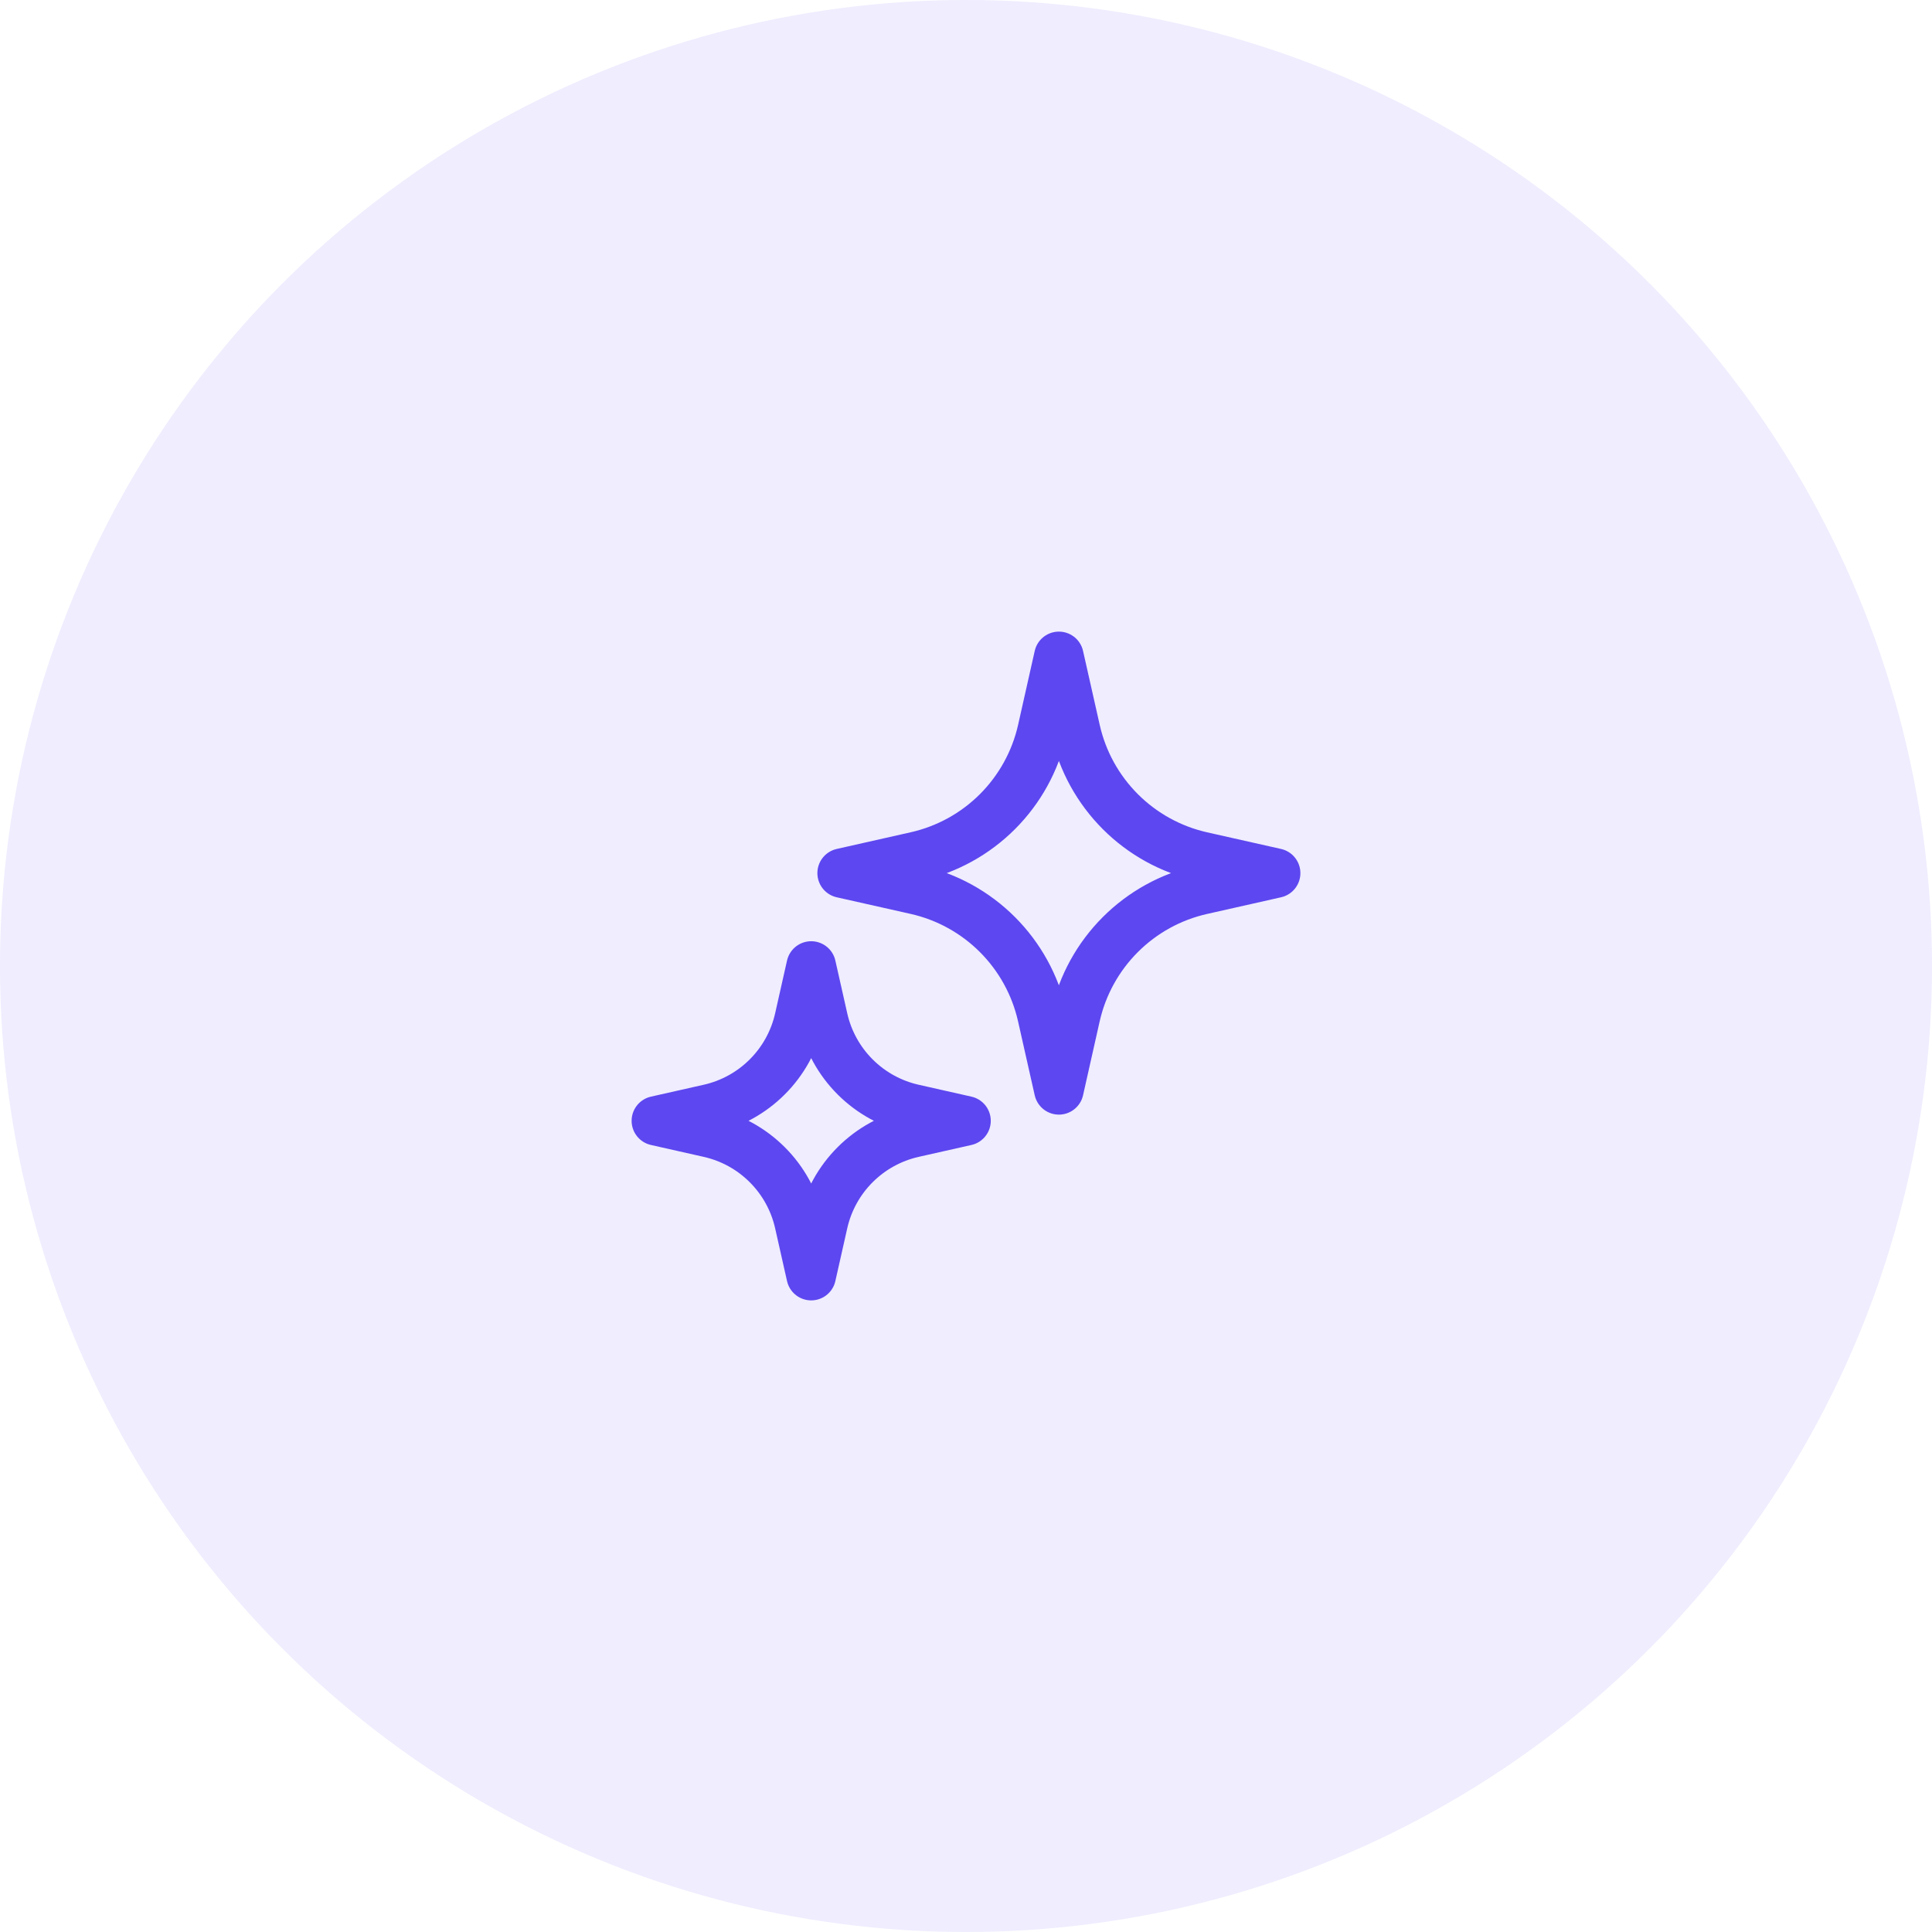
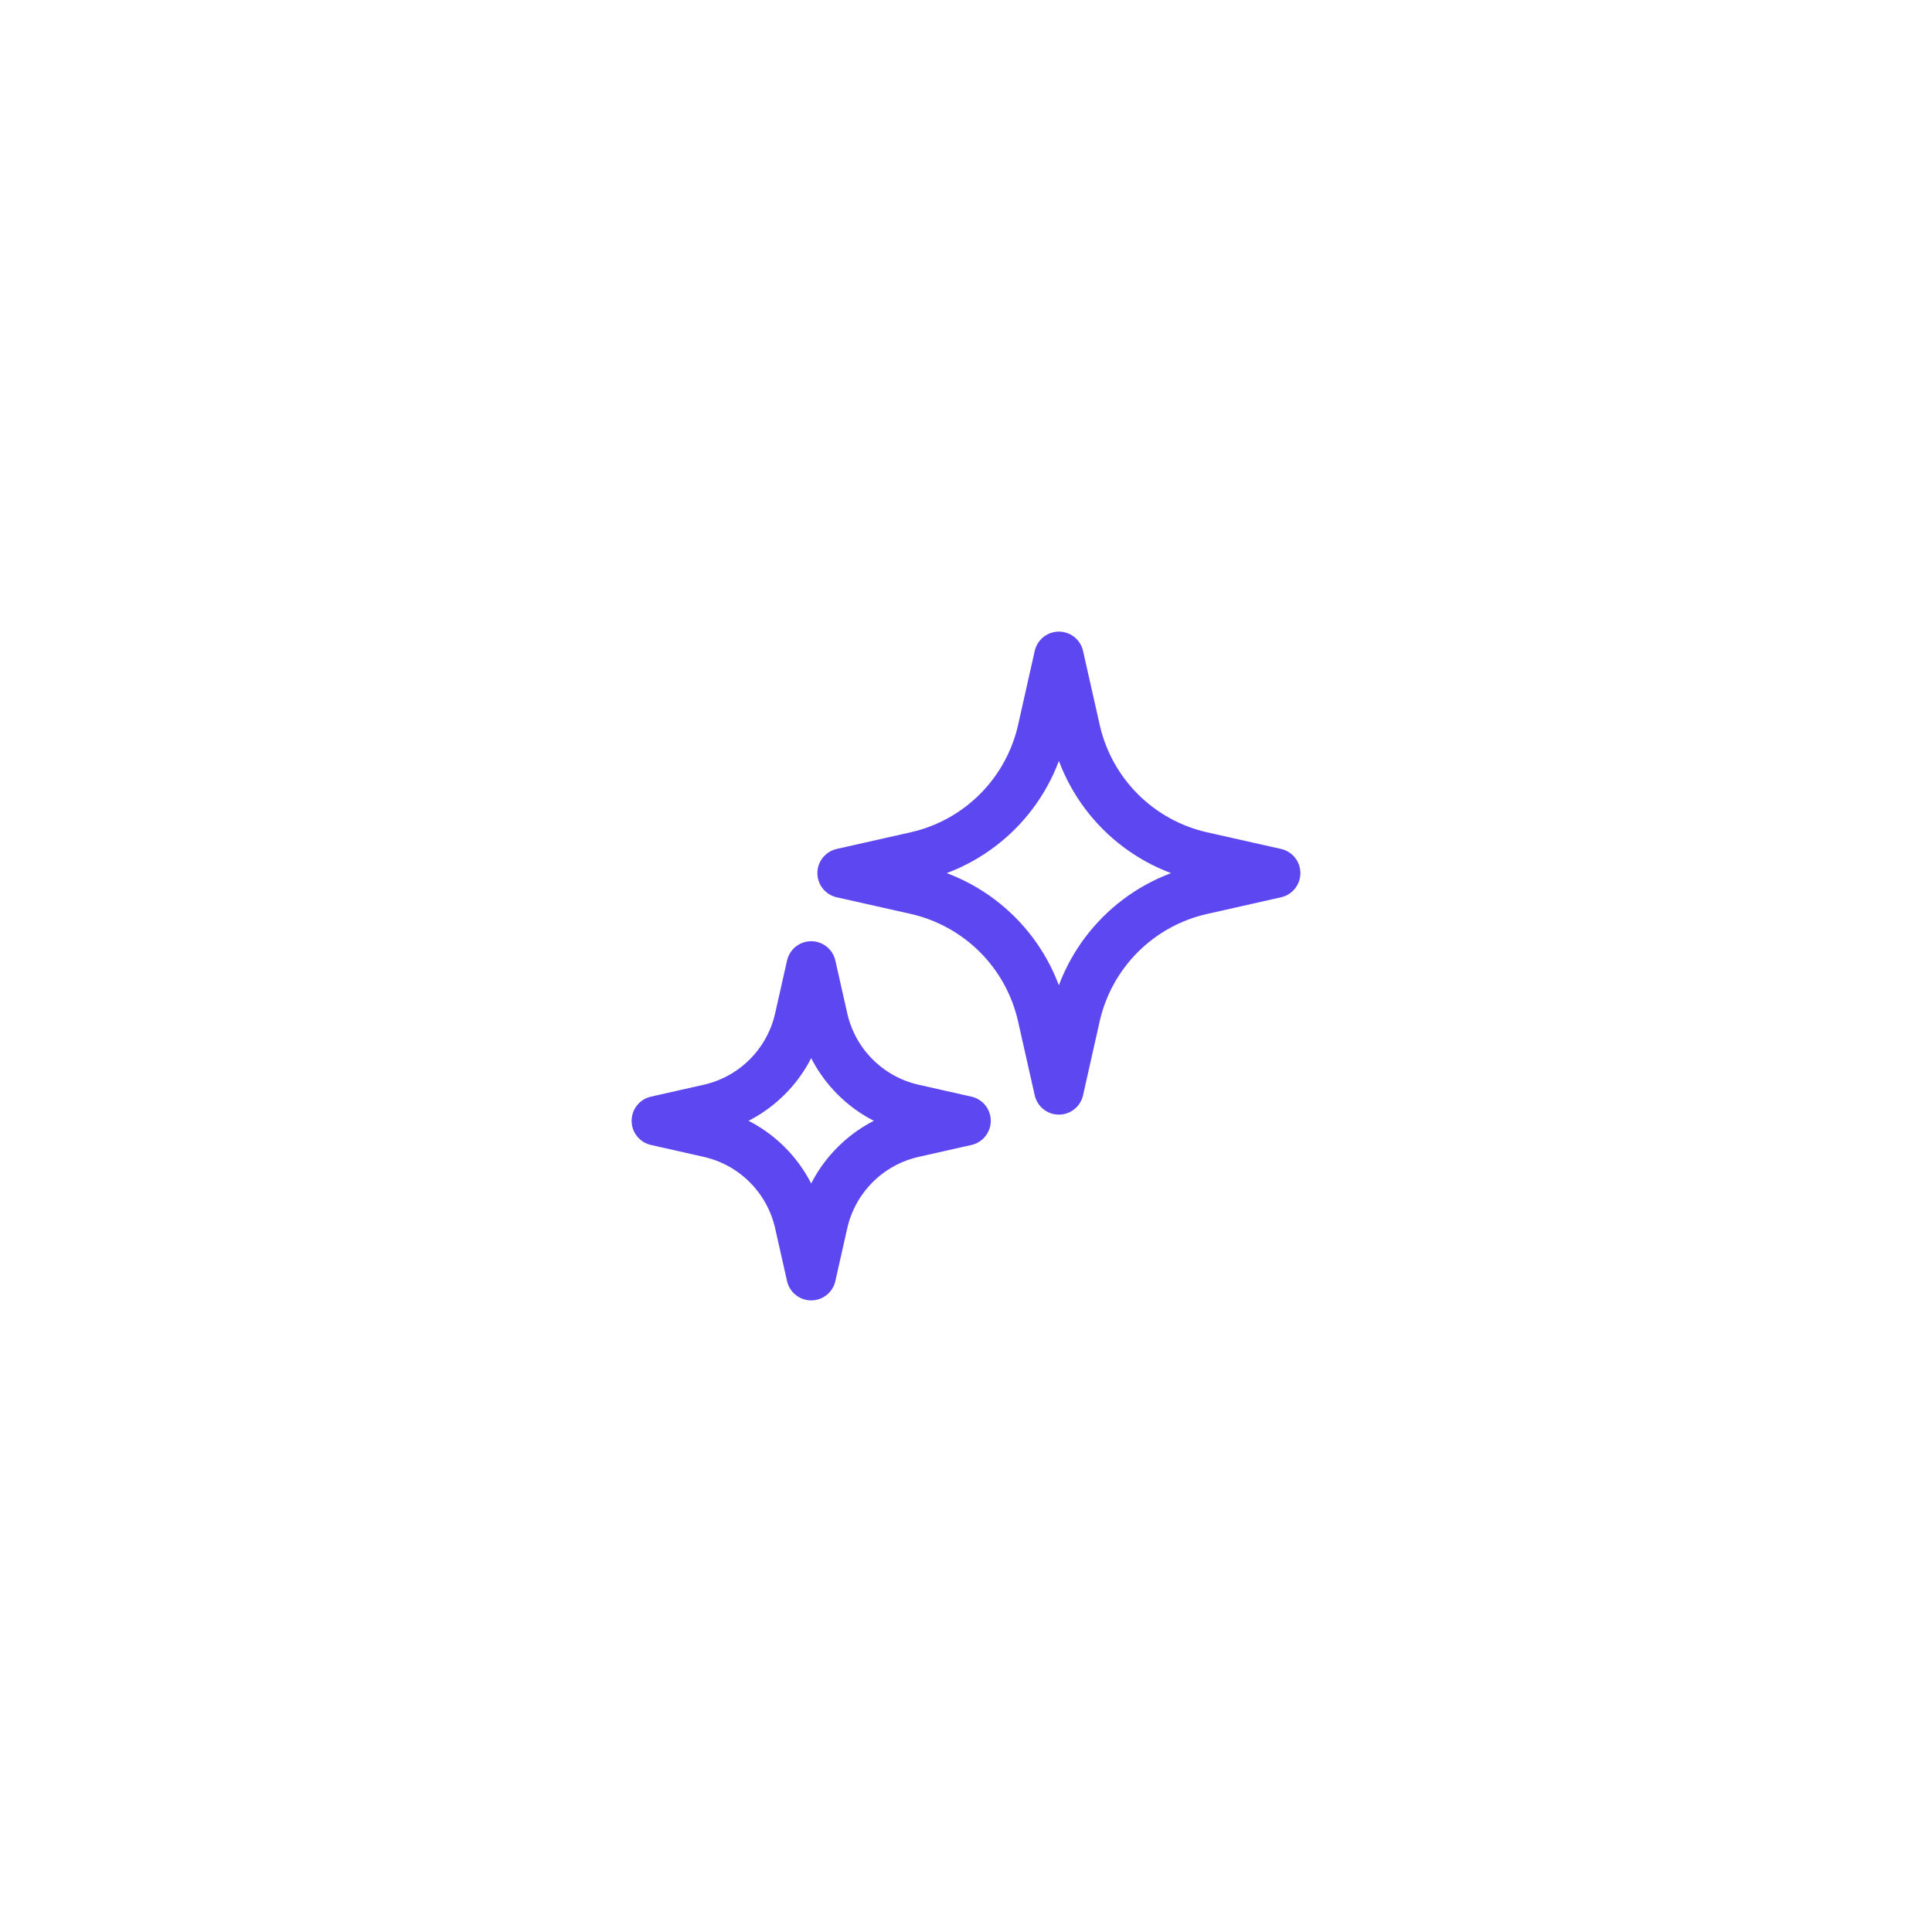
<svg xmlns="http://www.w3.org/2000/svg" width="78" height="78" viewBox="0 0 78 78" fill="none">
-   <circle cx="39" cy="39" r="39" fill="#5D47F0" fill-opacity="0.1" />
  <path d="M42.75 26.5L43.424 29.49C43.704 30.732 44.331 31.869 45.232 32.77C46.132 33.67 47.269 34.297 48.511 34.578L51.5 35.25L48.51 35.924C47.268 36.204 46.131 36.831 45.23 37.732C44.33 38.632 43.703 39.769 43.422 41.011L42.75 44L42.076 41.01C41.796 39.768 41.169 38.631 40.268 37.73C39.368 36.83 38.231 36.203 36.989 35.922L34 35.25L36.99 34.576C38.232 34.296 39.369 33.669 40.27 32.768C41.17 31.868 41.797 30.731 42.078 29.489L42.75 26.5ZM32.75 39L33.231 41.135C33.432 42.022 33.879 42.834 34.523 43.477C35.166 44.121 35.978 44.568 36.865 44.769L39 45.25L36.865 45.731C35.978 45.932 35.166 46.379 34.523 47.023C33.879 47.666 33.432 48.478 33.231 49.365L32.75 51.5L32.269 49.365C32.068 48.478 31.621 47.666 30.977 47.023C30.334 46.379 29.522 45.932 28.635 45.731L26.5 45.25L28.635 44.769C29.522 44.568 30.334 44.121 30.977 43.477C31.621 42.834 32.068 42.022 32.269 41.135L32.75 39Z" stroke="#5D47F0" stroke-width="2" stroke-linecap="round" stroke-linejoin="round" />
</svg>